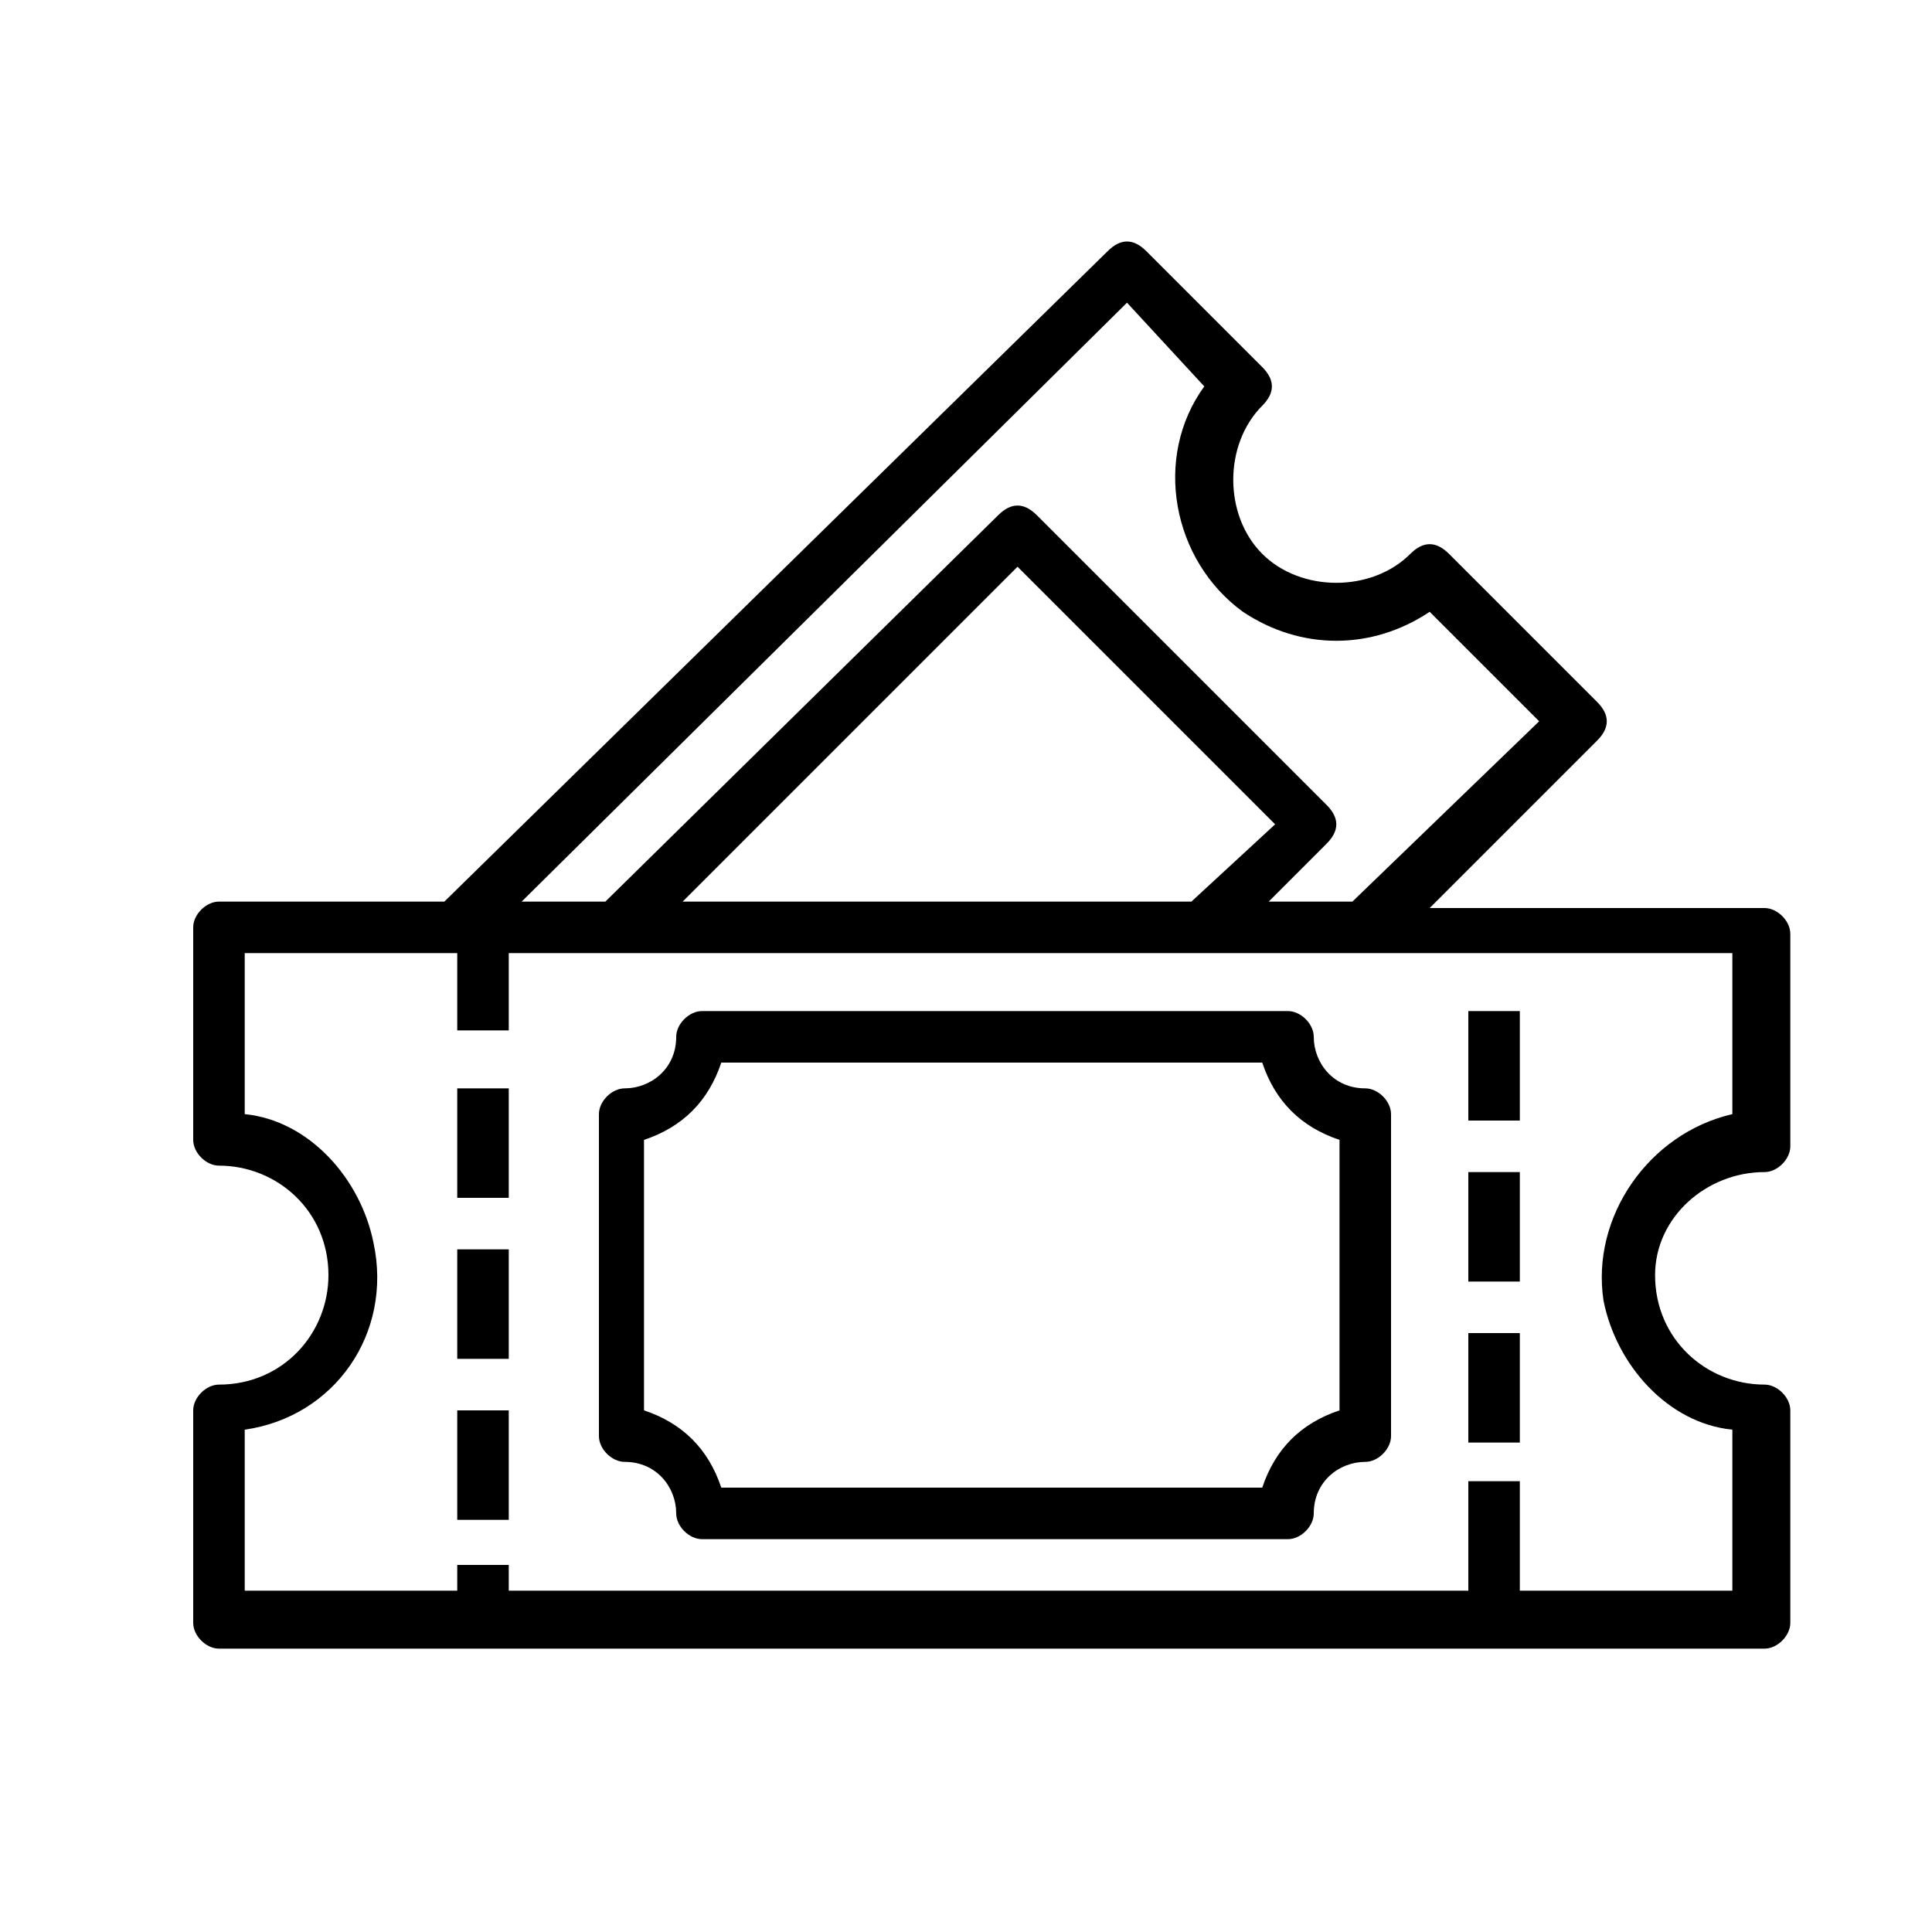
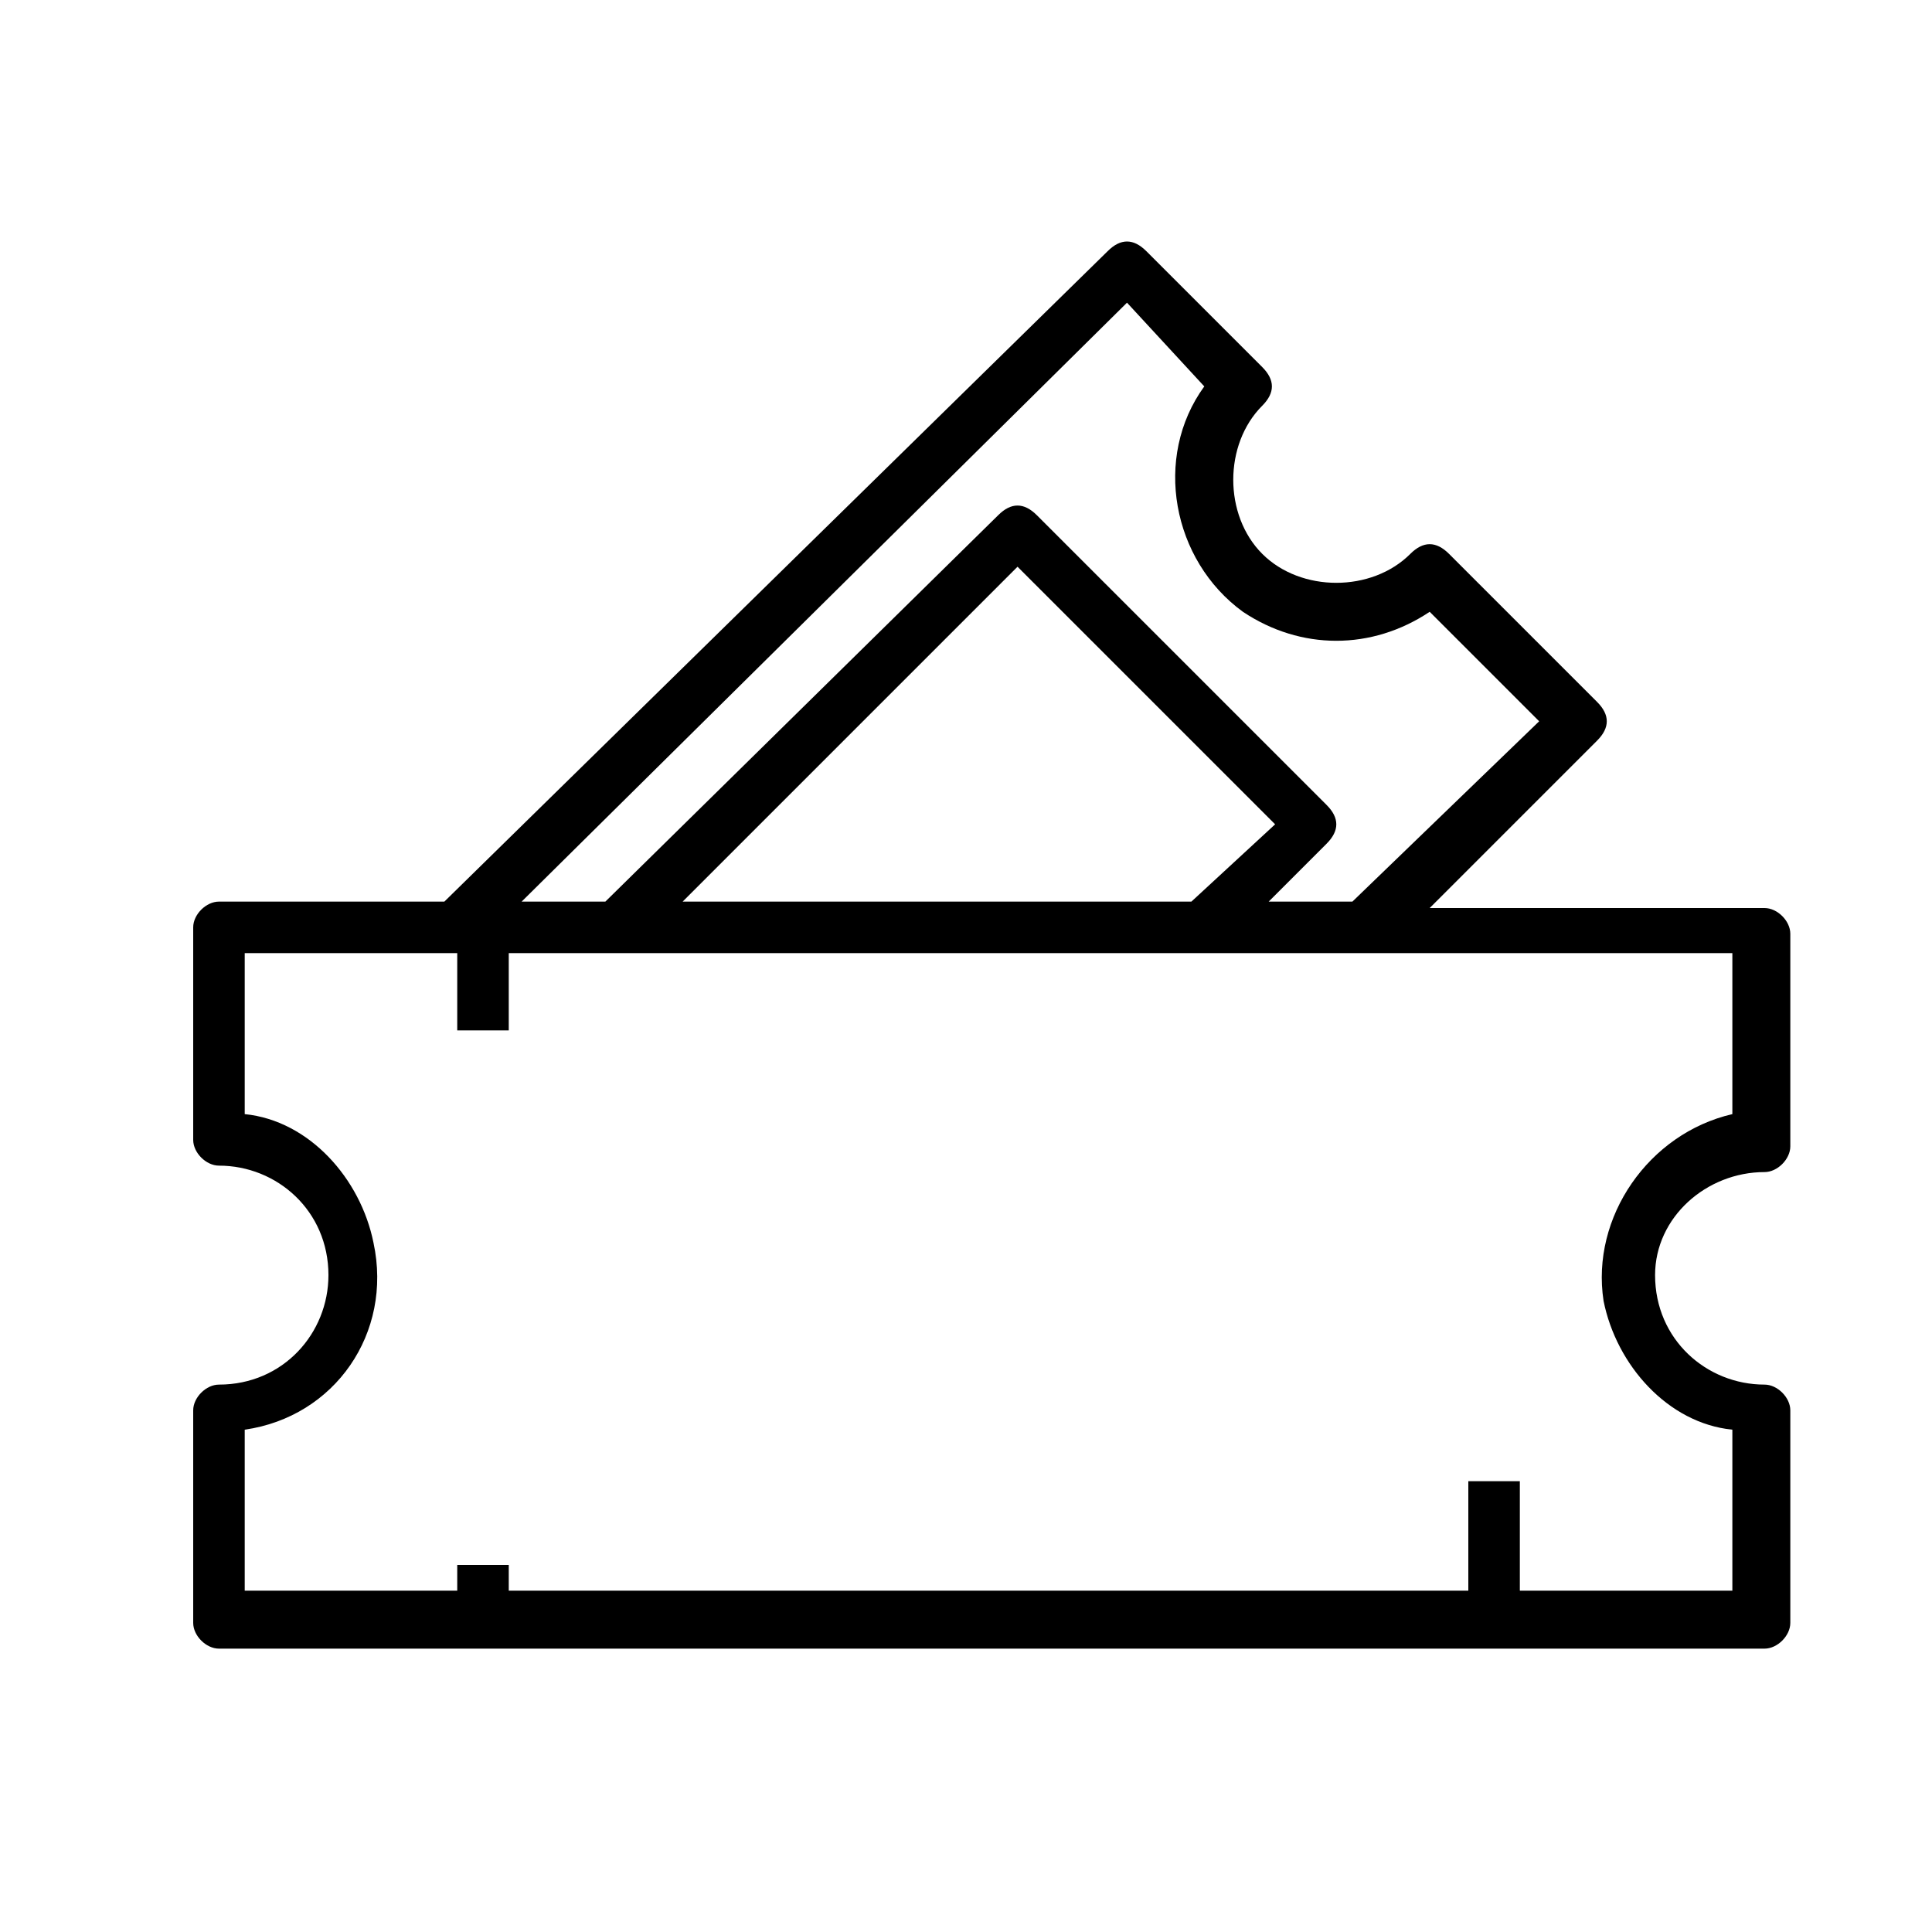
<svg xmlns="http://www.w3.org/2000/svg" version="1.1" id="Layer_1" x="0px" y="0px" viewBox="0 0 30 30" style="enable-background:new 0 0 30 30;" xml:space="preserve">
  <path d="M27.4,18.2c0.2,0,0.4-0.2,0.4-0.4v-3.3c0-0.2-0.2-0.4-0.4-0.4h-5.2l2.6-2.6c0.2-0.2,0.2-0.4,0-0.6l-2.3-2.3  c-0.2-0.2-0.4-0.2-0.6,0c-0.6,0.6-1.7,0.6-2.3,0c-0.6-0.6-0.6-1.7,0-2.3c0.2-0.2,0.2-0.4,0-0.6l-1.8-1.8c-0.2-0.2-0.4-0.2-0.6,0  L6.9,14H3.4C3.2,14,3,14.2,3,14.4v3.3c0,0.2,0.2,0.4,0.4,0.4c0.9,0,1.7,0.7,1.7,1.7c0,0.9-0.7,1.7-1.7,1.7c-0.2,0-0.4,0.2-0.4,0.4  v3.3c0,0.2,0.2,0.4,0.4,0.4h24c0.2,0,0.4-0.2,0.4-0.4v-3.3c0-0.2-0.2-0.4-0.4-0.4c-0.9,0-1.7-0.7-1.7-1.7  C25.7,18.9,26.5,18.2,27.4,18.2z M17.5,4.7L18.7,6c-0.8,1.1-0.5,2.7,0.6,3.5c0.9,0.6,2,0.6,2.9,0l1.7,1.7L21,14h-1.3l0.9-0.9  c0.2-0.2,0.2-0.4,0-0.6L16.1,8c-0.2-0.2-0.4-0.2-0.6,0L9.4,14H8.1L17.5,4.7z M18.5,14h-7.9l5.2-5.2l4,4L18.5,14L18.5,14z M24.9,20.2  c0.2,1,1,1.9,2,2v2.5h-3.3v-1.7h-0.8v1.7H7.9v-0.4H7.1v0.4H3.8v-2.5c1.4-0.2,2.3-1.5,2-2.9c-0.2-1-1-1.9-2-2v-2.5h3.3v1.2h0.8v-1.2  h19v2.5C25.6,17.6,24.7,18.9,24.9,20.2z" />
-   <path d="M22.8,15.7h0.8v1.7h-0.8V15.7z M22.8,18.2h0.8v1.7h-0.8V18.2z M22.8,20.7h0.8v1.7h-0.8V20.7z M7.1,16.9h0.8v1.7H7.1V16.9z   M7.1,19.4h0.8v1.7H7.1V19.4z M7.1,21.9h0.8v1.7H7.1V21.9z M21.2,16.9c-0.5,0-0.8-0.4-0.8-0.8c0-0.2-0.2-0.4-0.4-0.4h-9.1  c-0.2,0-0.4,0.2-0.4,0.4c0,0.5-0.4,0.8-0.8,0.8c-0.2,0-0.4,0.2-0.4,0.4v5c0,0.2,0.2,0.4,0.4,0.4c0.5,0,0.8,0.4,0.8,0.8  c0,0.2,0.2,0.4,0.4,0.4h9.1c0.2,0,0.4-0.2,0.4-0.4c0-0.5,0.4-0.8,0.8-0.8c0.2,0,0.4-0.2,0.4-0.4v-5C21.6,17.1,21.4,16.9,21.2,16.9z   M20.8,21.9c-0.6,0.2-1,0.6-1.2,1.2h-8.4c-0.2-0.6-0.6-1-1.2-1.2v-4.2c0.6-0.2,1-0.6,1.2-1.2h8.4c0.2,0.6,0.6,1,1.2,1.2V21.9z" />
</svg>